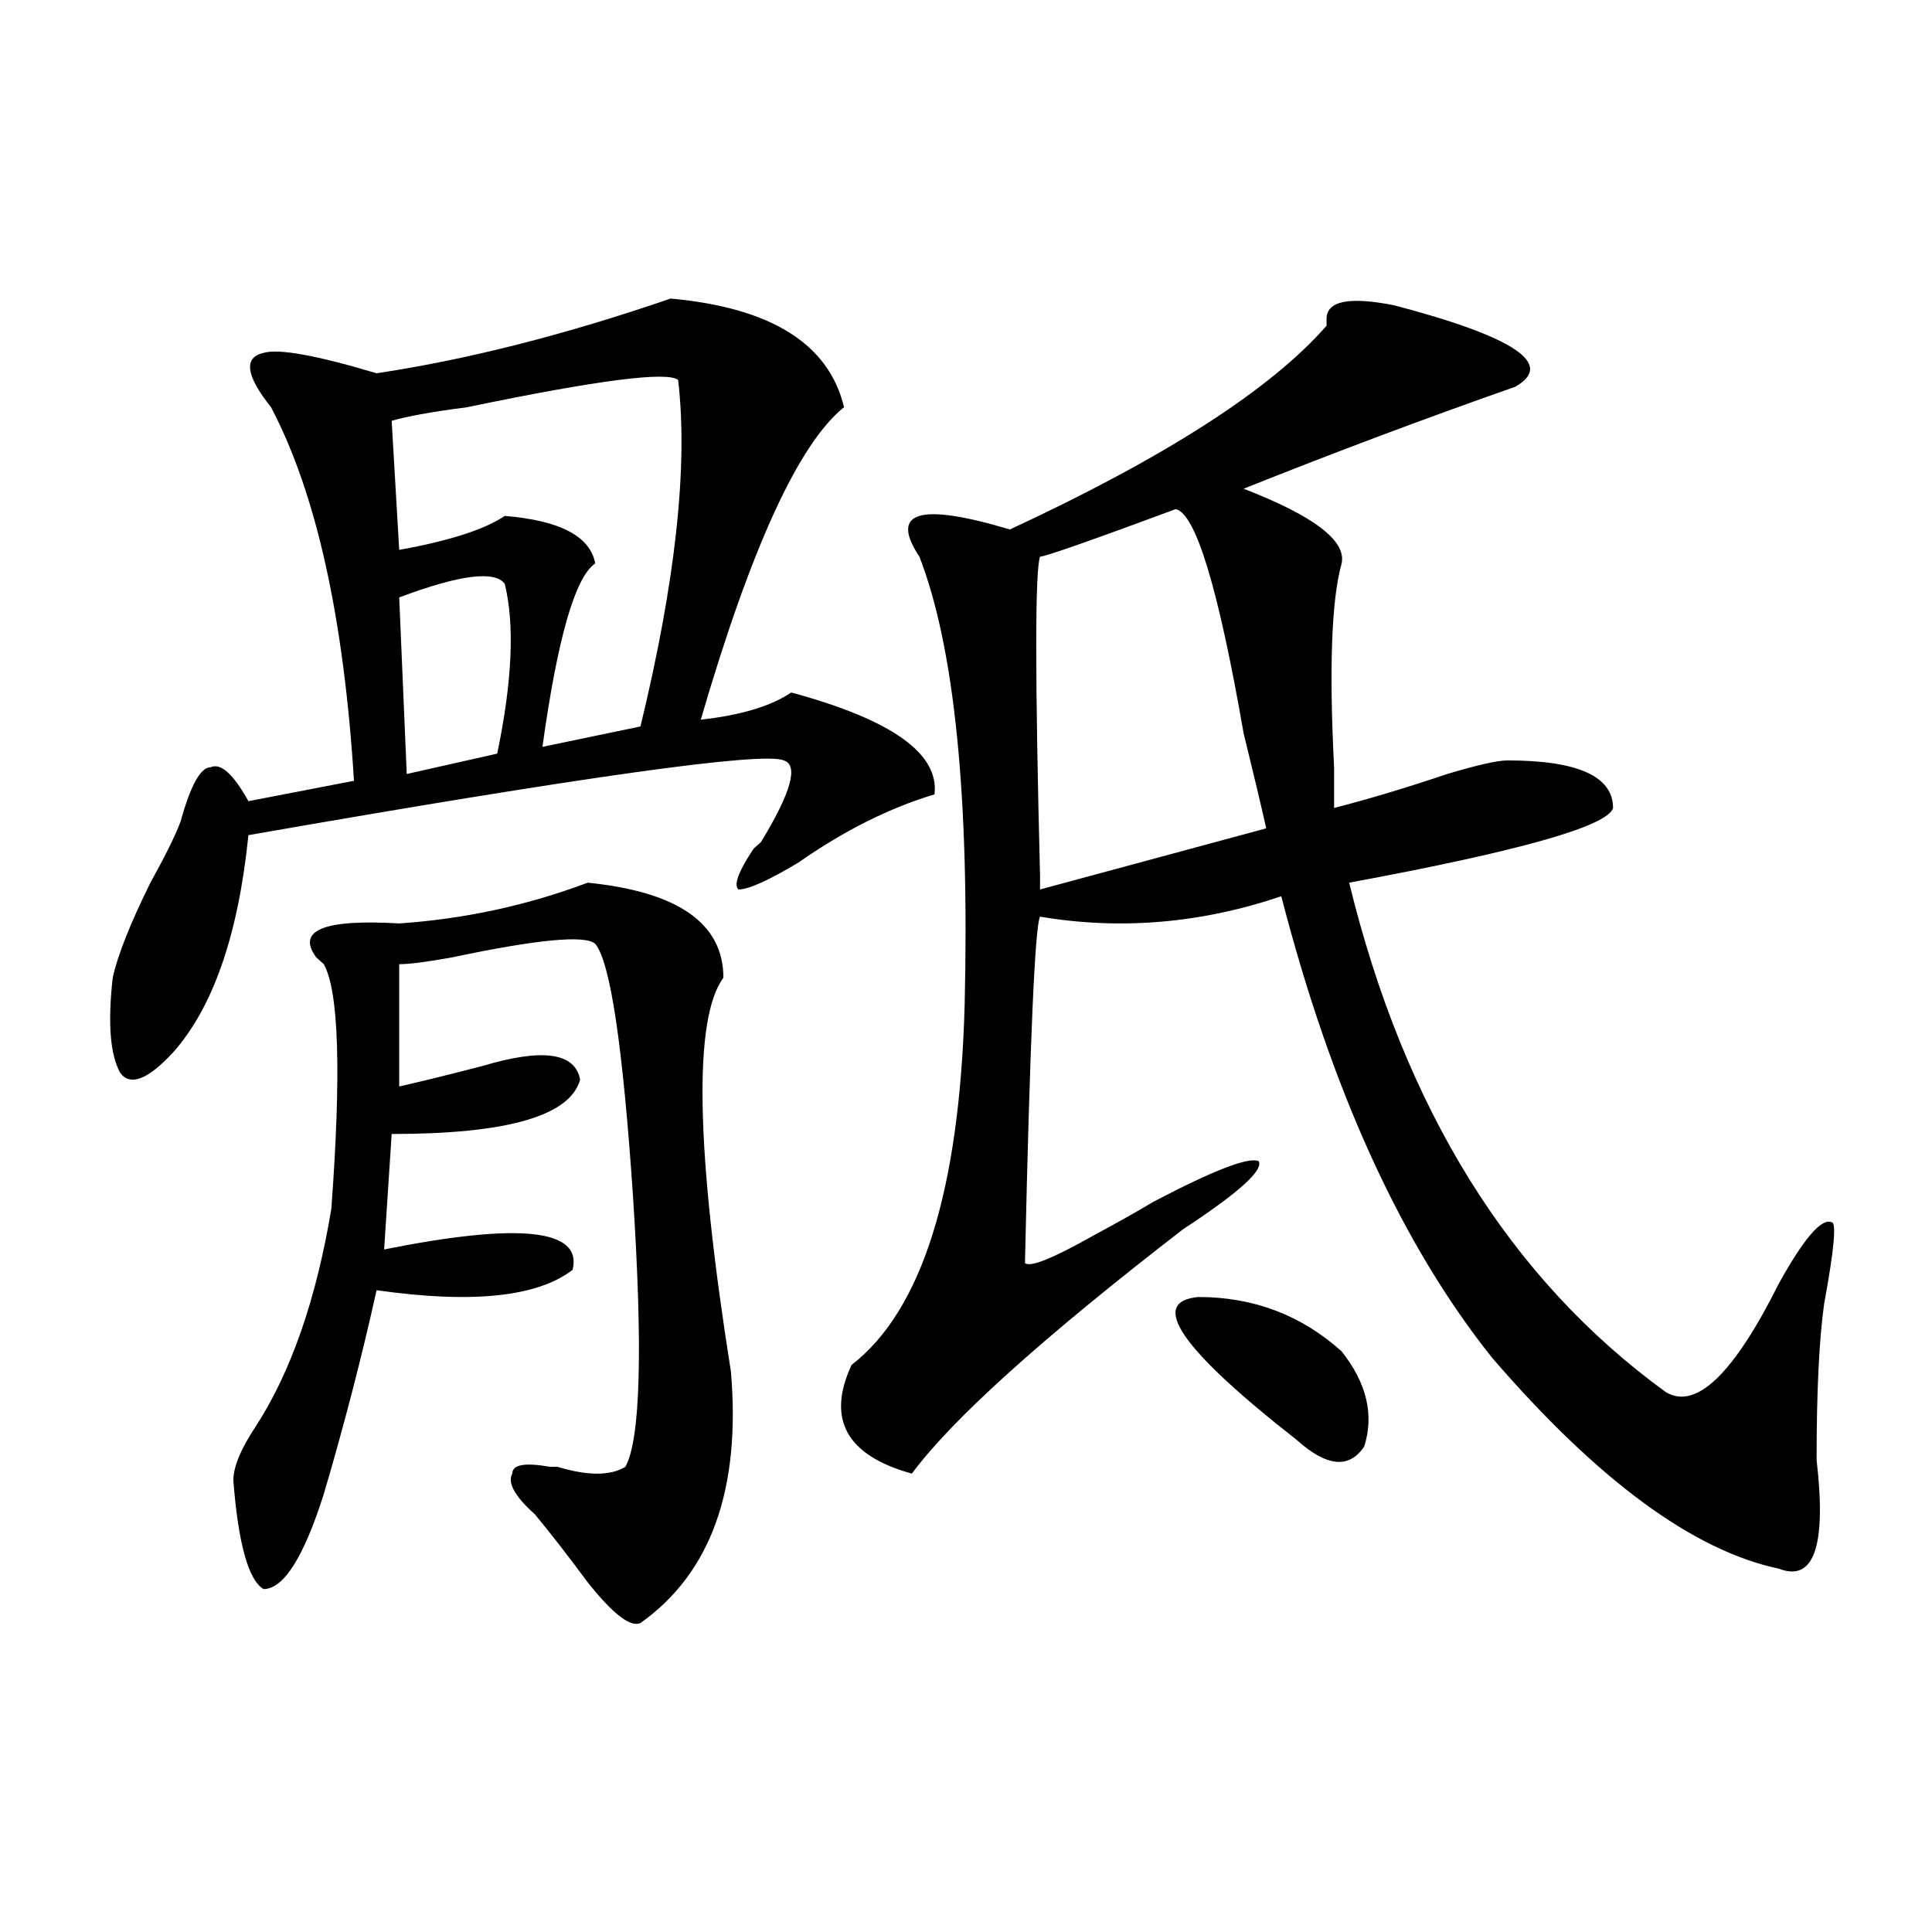
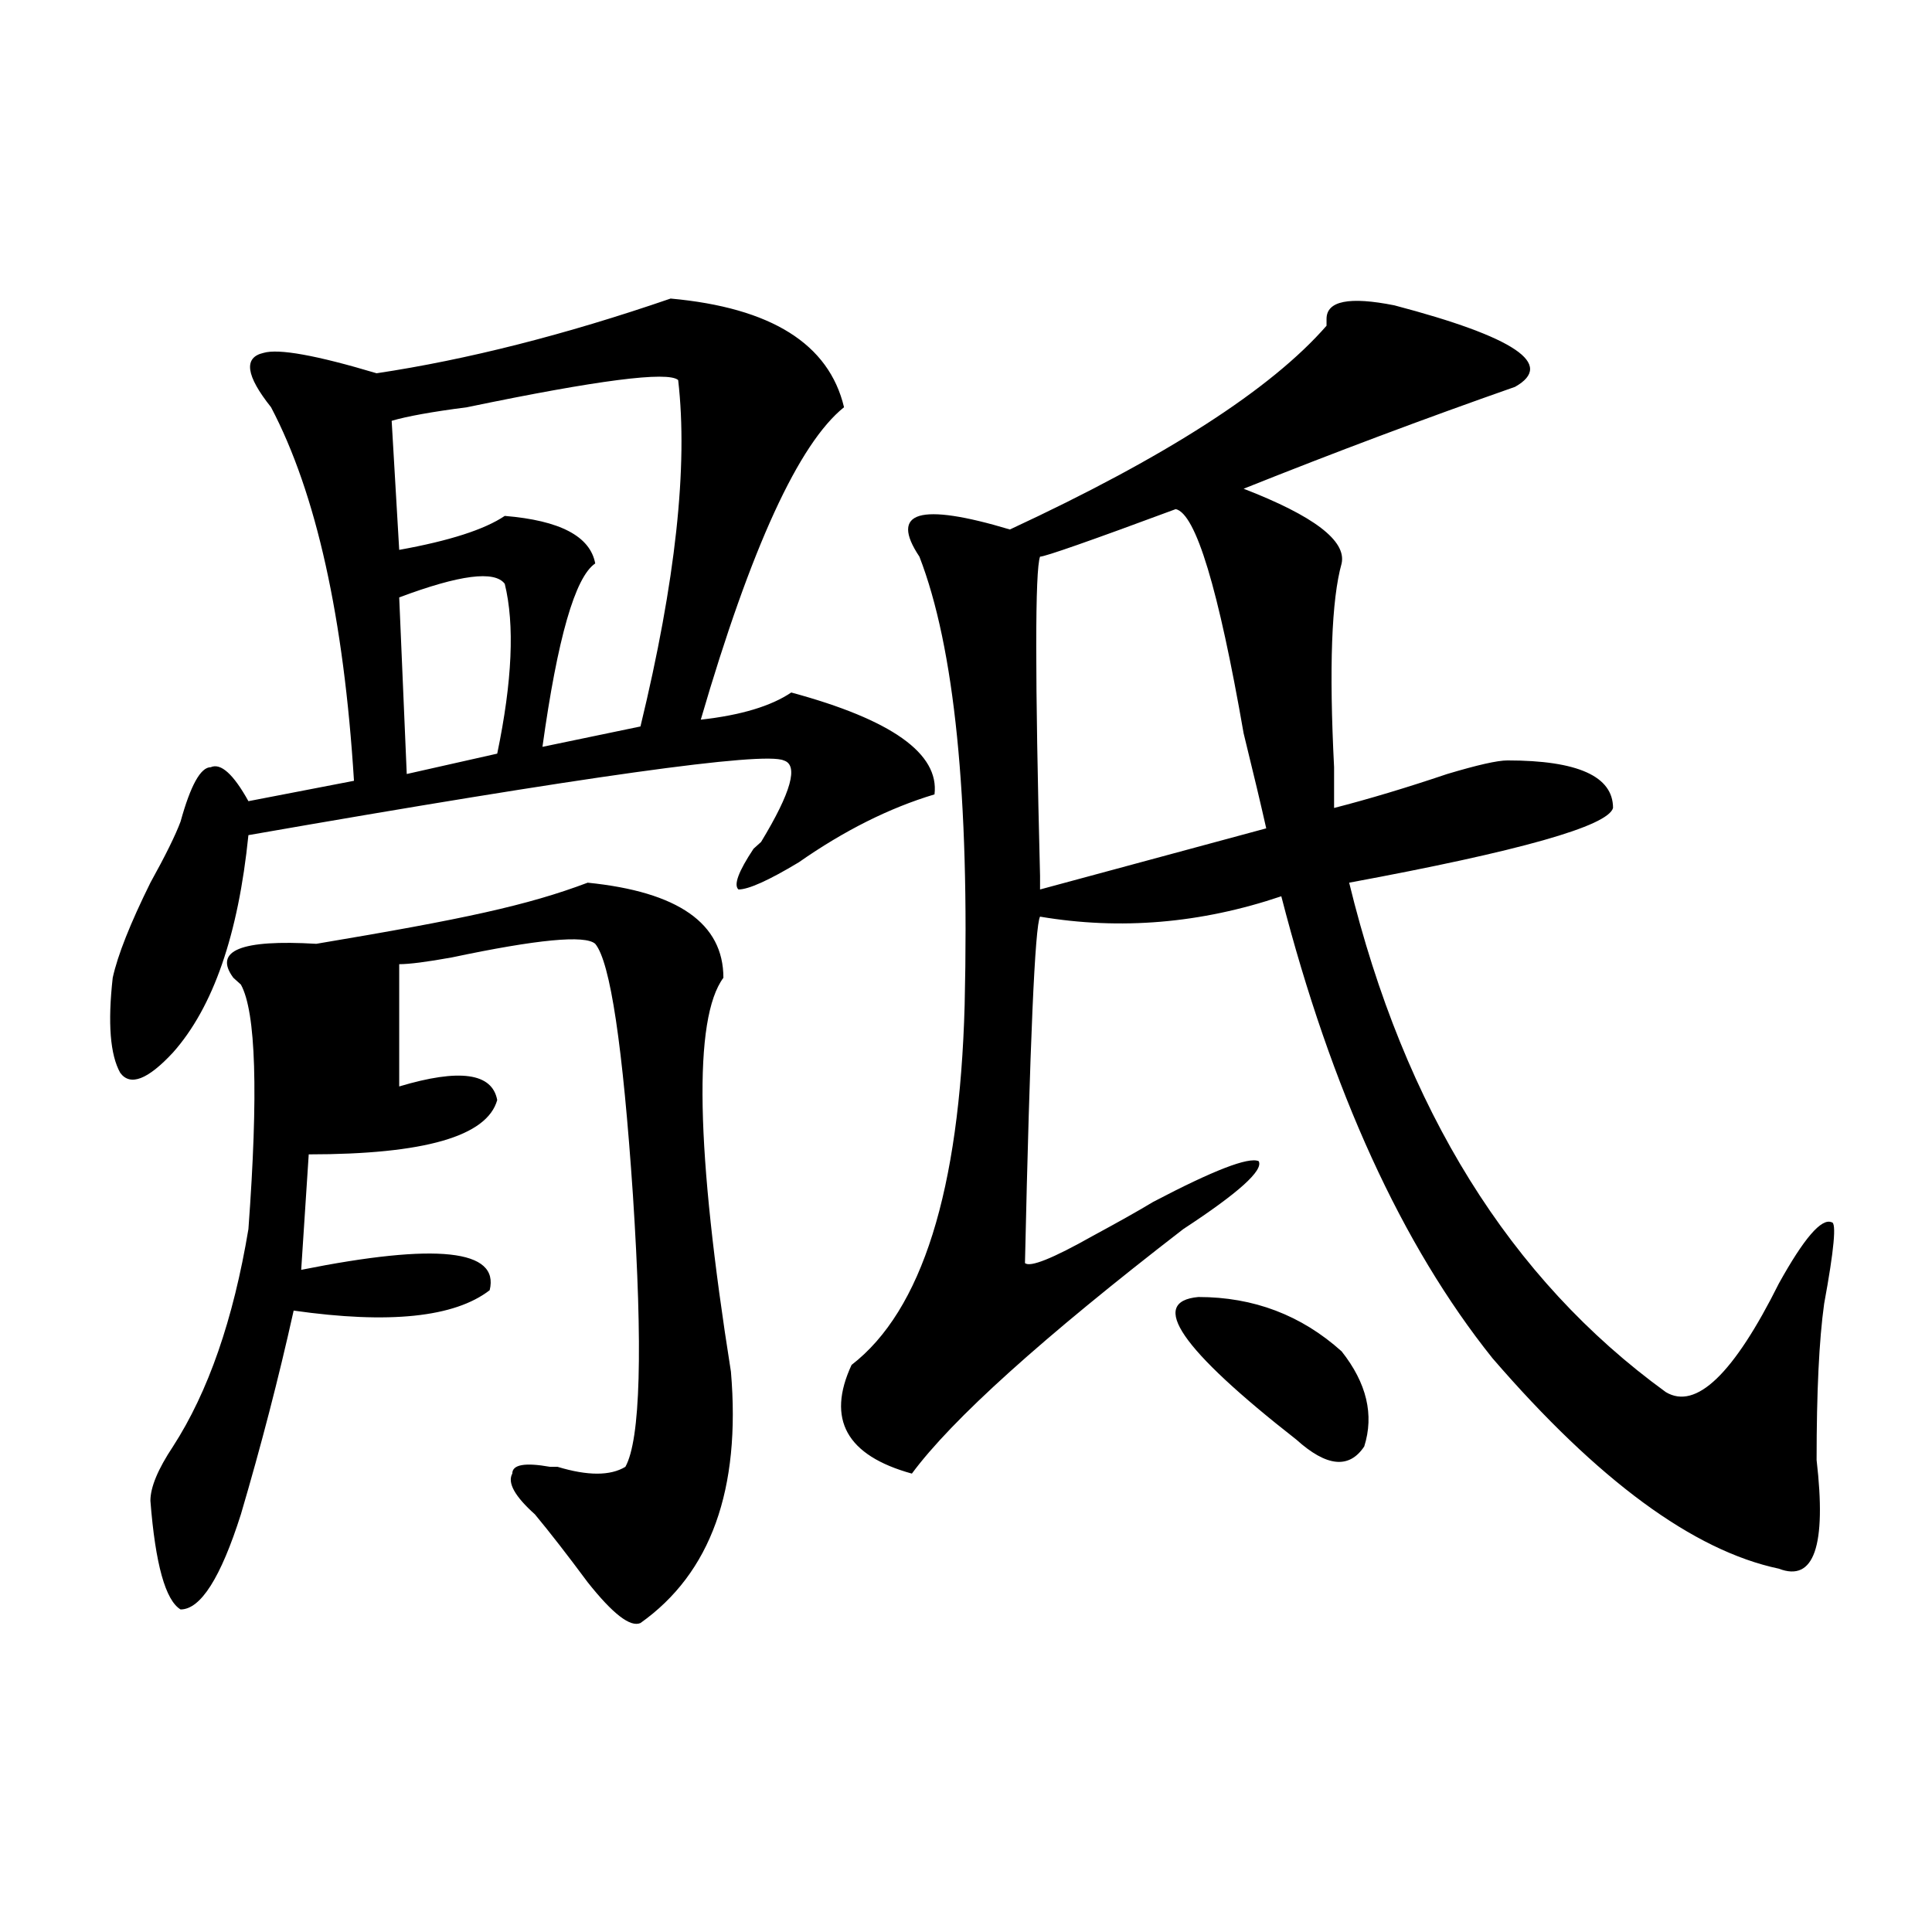
<svg xmlns="http://www.w3.org/2000/svg" version="1.1" id="图层_1" x="0px" y="0px" width="1000px" height="1000px" viewBox="0 0 1000 1000" enable-background="new 0 0 1000 1000" xml:space="preserve">
-   <path d="M347.113,154.531c52.011,4.724,81.949,23.456,89.754,56.25c-23.414,18.786-48.17,72.675-74.145,161.719  c20.792-2.308,36.401-7.031,46.828-14.063c52.011,14.063,76.705,31.641,74.145,52.734c-23.414,7.031-46.828,18.786-70.242,35.156  c-15.609,9.394-26.036,14.063-31.219,14.063c-2.622-2.308,0-9.339,7.805-21.094l3.902-3.516  c15.609-25.763,19.512-39.825,11.707-42.188c-10.427-4.669-102.803,8.239-277.066,38.672c-5.244,51.581-18.231,89.099-39.023,112.5  c-13.049,14.063-22.134,17.578-27.316,10.547c-5.244-9.339-6.524-25.763-3.902-49.219c2.561-11.7,9.085-28.125,19.512-49.219  c7.805-14.063,12.987-24.609,15.609-31.641c5.183-18.731,10.365-28.125,15.609-28.125c5.183-2.308,11.707,3.516,19.512,17.578  l54.633-10.547c-5.244-84.375-19.512-148.81-42.926-193.359c-13.049-16.37-14.329-25.763-3.902-28.125  c7.805-2.308,27.316,1.208,58.535,10.547C241.75,186.172,292.48,173.317,347.113,154.531z M304.188,456.875  c46.828,4.724,70.242,21.094,70.242,49.219c-15.609,21.094-14.329,89.099,3.902,203.906c5.183,60.974-10.427,104.26-46.828,130.078  c-5.244,2.307-14.329-4.725-27.316-21.094c-10.427-14.063-19.512-25.763-27.316-35.156c-10.427-9.339-14.329-16.37-11.707-21.094  c0-4.669,6.463-5.823,19.512-3.516h3.902c15.609,4.724,27.316,4.724,35.121,0c7.805-14.063,9.085-60.919,3.902-140.625  c-5.244-77.344-11.707-120.685-19.512-130.078c-5.244-4.669-29.938-2.308-74.145,7.031c-13.049,2.362-22.134,3.516-27.316,3.516  v63.281c10.365-2.308,24.694-5.823,42.926-10.547c31.219-9.339,48.108-7.031,50.73,7.031c-5.244,18.786-37.743,28.125-97.559,28.125  l-3.902,59.766c70.242-14.063,102.741-10.547,97.559,10.547c-18.231,14.063-52.072,17.578-101.461,10.547  c-7.805,35.156-16.951,70.313-27.316,105.469c-10.427,32.849-20.854,49.219-31.219,49.219c-7.805-4.725-13.049-23.401-15.609-56.25  c0-7.031,3.902-16.37,11.707-28.125c18.17-28.125,31.219-65.589,39.023-112.5c5.183-70.313,3.902-112.5-3.902-126.563l-3.902-3.516  c-10.427-14.063,3.902-19.886,42.926-17.578C240.408,475.661,272.969,468.63,304.188,456.875z M351.016,196.719  c-5.244-4.669-41.646,0-109.266,14.063c-18.231,2.362-31.219,4.724-39.023,7.031l3.902,66.797  c25.975-4.669,44.206-10.547,54.633-17.578c28.597,2.362,44.206,10.547,46.828,24.609c-10.427,7.031-19.512,38.672-27.316,94.922  l50.73-10.547C349.674,301.034,356.198,241.269,351.016,196.719z M261.262,302.188c-5.244-7.031-23.414-4.669-54.633,7.031  l3.902,91.406l46.828-10.547C265.164,352.614,266.444,323.281,261.262,302.188z M721.738,158.047  c62.438,16.425,83.229,30.487,62.438,42.188c-46.828,16.425-93.656,34.003-140.484,52.734c36.401,14.063,53.291,26.972,50.73,38.672  c-5.244,18.786-6.524,53.942-3.902,105.469c0,11.755,0,18.786,0,21.094c18.17-4.669,37.682-10.547,58.535-17.578  c15.609-4.669,25.975-7.031,31.219-7.031c36.401,0,54.633,8.239,54.633,24.609c-2.622,9.394-48.17,22.302-136.582,38.672  c28.597,117.224,83.229,205.114,163.898,263.672c15.609,9.394,35.121-9.339,58.535-56.25c12.987-23.401,22.072-33.948,27.316-31.641  c2.561,0,1.28,14.063-3.902,42.188c-2.622,18.786-3.902,45.703-3.902,80.859c5.183,44.55-1.342,63.281-19.512,56.25  c-44.268-9.339-93.656-45.703-148.289-108.984c-46.828-58.558-83.291-138.263-109.266-239.063  c-41.646,14.063-83.291,17.578-124.875,10.547c-2.622,4.724-5.244,64.489-7.805,179.297c2.561,2.362,14.268-2.308,35.121-14.063  c12.987-7.031,23.414-12.854,31.219-17.578c31.219-16.37,49.389-23.401,54.633-21.094c2.561,4.724-10.427,16.425-39.023,35.156  c-72.864,56.25-119.692,98.438-140.484,126.563c-33.841-9.339-44.268-28.125-31.219-56.25  c36.401-28.125,55.913-90.198,58.535-186.328c2.561-107.776-5.244-185.12-23.414-232.031c-7.805-11.7-7.805-18.731,0-21.094  c7.805-2.308,23.414,0,46.828,7.031c80.607-37.464,135.24-72.62,163.898-105.469v-3.516  C686.617,155.739,698.324,153.378,721.738,158.047z M608.57,263.516c-44.268,16.425-67.682,24.609-70.242,24.609  c-2.622,7.031-2.622,62.128,0,165.234v7.031l117.07-31.641c-2.622-11.7-6.524-28.125-11.707-49.219  C630.643,304.55,618.936,265.878,608.57,263.516z M620.277,671.328c28.597,0,53.291,9.394,74.145,28.125  c12.987,16.425,16.89,32.849,11.707,49.219c-7.805,11.755-19.512,10.547-35.121-3.516C611.131,698.3,594.241,673.69,620.277,671.328  z" />
+   <path d="M347.113,154.531c52.011,4.724,81.949,23.456,89.754,56.25c-23.414,18.786-48.17,72.675-74.145,161.719  c20.792-2.308,36.401-7.031,46.828-14.063c52.011,14.063,76.705,31.641,74.145,52.734c-23.414,7.031-46.828,18.786-70.242,35.156  c-15.609,9.394-26.036,14.063-31.219,14.063c-2.622-2.308,0-9.339,7.805-21.094l3.902-3.516  c15.609-25.763,19.512-39.825,11.707-42.188c-10.427-4.669-102.803,8.239-277.066,38.672c-5.244,51.581-18.231,89.099-39.023,112.5  c-13.049,14.063-22.134,17.578-27.316,10.547c-5.244-9.339-6.524-25.763-3.902-49.219c2.561-11.7,9.085-28.125,19.512-49.219  c7.805-14.063,12.987-24.609,15.609-31.641c5.183-18.731,10.365-28.125,15.609-28.125c5.183-2.308,11.707,3.516,19.512,17.578  l54.633-10.547c-5.244-84.375-19.512-148.81-42.926-193.359c-13.049-16.37-14.329-25.763-3.902-28.125  c7.805-2.308,27.316,1.208,58.535,10.547C241.75,186.172,292.48,173.317,347.113,154.531z M304.188,456.875  c46.828,4.724,70.242,21.094,70.242,49.219c-15.609,21.094-14.329,89.099,3.902,203.906c5.183,60.974-10.427,104.26-46.828,130.078  c-5.244,2.307-14.329-4.725-27.316-21.094c-10.427-14.063-19.512-25.763-27.316-35.156c-10.427-9.339-14.329-16.37-11.707-21.094  c0-4.669,6.463-5.823,19.512-3.516h3.902c15.609,4.724,27.316,4.724,35.121,0c7.805-14.063,9.085-60.919,3.902-140.625  c-5.244-77.344-11.707-120.685-19.512-130.078c-5.244-4.669-29.938-2.308-74.145,7.031c-13.049,2.362-22.134,3.516-27.316,3.516  v63.281c31.219-9.339,48.108-7.031,50.73,7.031c-5.244,18.786-37.743,28.125-97.559,28.125  l-3.902,59.766c70.242-14.063,102.741-10.547,97.559,10.547c-18.231,14.063-52.072,17.578-101.461,10.547  c-7.805,35.156-16.951,70.313-27.316,105.469c-10.427,32.849-20.854,49.219-31.219,49.219c-7.805-4.725-13.049-23.401-15.609-56.25  c0-7.031,3.902-16.37,11.707-28.125c18.17-28.125,31.219-65.589,39.023-112.5c5.183-70.313,3.902-112.5-3.902-126.563l-3.902-3.516  c-10.427-14.063,3.902-19.886,42.926-17.578C240.408,475.661,272.969,468.63,304.188,456.875z M351.016,196.719  c-5.244-4.669-41.646,0-109.266,14.063c-18.231,2.362-31.219,4.724-39.023,7.031l3.902,66.797  c25.975-4.669,44.206-10.547,54.633-17.578c28.597,2.362,44.206,10.547,46.828,24.609c-10.427,7.031-19.512,38.672-27.316,94.922  l50.73-10.547C349.674,301.034,356.198,241.269,351.016,196.719z M261.262,302.188c-5.244-7.031-23.414-4.669-54.633,7.031  l3.902,91.406l46.828-10.547C265.164,352.614,266.444,323.281,261.262,302.188z M721.738,158.047  c62.438,16.425,83.229,30.487,62.438,42.188c-46.828,16.425-93.656,34.003-140.484,52.734c36.401,14.063,53.291,26.972,50.73,38.672  c-5.244,18.786-6.524,53.942-3.902,105.469c0,11.755,0,18.786,0,21.094c18.17-4.669,37.682-10.547,58.535-17.578  c15.609-4.669,25.975-7.031,31.219-7.031c36.401,0,54.633,8.239,54.633,24.609c-2.622,9.394-48.17,22.302-136.582,38.672  c28.597,117.224,83.229,205.114,163.898,263.672c15.609,9.394,35.121-9.339,58.535-56.25c12.987-23.401,22.072-33.948,27.316-31.641  c2.561,0,1.28,14.063-3.902,42.188c-2.622,18.786-3.902,45.703-3.902,80.859c5.183,44.55-1.342,63.281-19.512,56.25  c-44.268-9.339-93.656-45.703-148.289-108.984c-46.828-58.558-83.291-138.263-109.266-239.063  c-41.646,14.063-83.291,17.578-124.875,10.547c-2.622,4.724-5.244,64.489-7.805,179.297c2.561,2.362,14.268-2.308,35.121-14.063  c12.987-7.031,23.414-12.854,31.219-17.578c31.219-16.37,49.389-23.401,54.633-21.094c2.561,4.724-10.427,16.425-39.023,35.156  c-72.864,56.25-119.692,98.438-140.484,126.563c-33.841-9.339-44.268-28.125-31.219-56.25  c36.401-28.125,55.913-90.198,58.535-186.328c2.561-107.776-5.244-185.12-23.414-232.031c-7.805-11.7-7.805-18.731,0-21.094  c7.805-2.308,23.414,0,46.828,7.031c80.607-37.464,135.24-72.62,163.898-105.469v-3.516  C686.617,155.739,698.324,153.378,721.738,158.047z M608.57,263.516c-44.268,16.425-67.682,24.609-70.242,24.609  c-2.622,7.031-2.622,62.128,0,165.234v7.031l117.07-31.641c-2.622-11.7-6.524-28.125-11.707-49.219  C630.643,304.55,618.936,265.878,608.57,263.516z M620.277,671.328c28.597,0,53.291,9.394,74.145,28.125  c12.987,16.425,16.89,32.849,11.707,49.219c-7.805,11.755-19.512,10.547-35.121-3.516C611.131,698.3,594.241,673.69,620.277,671.328  z" />
</svg>